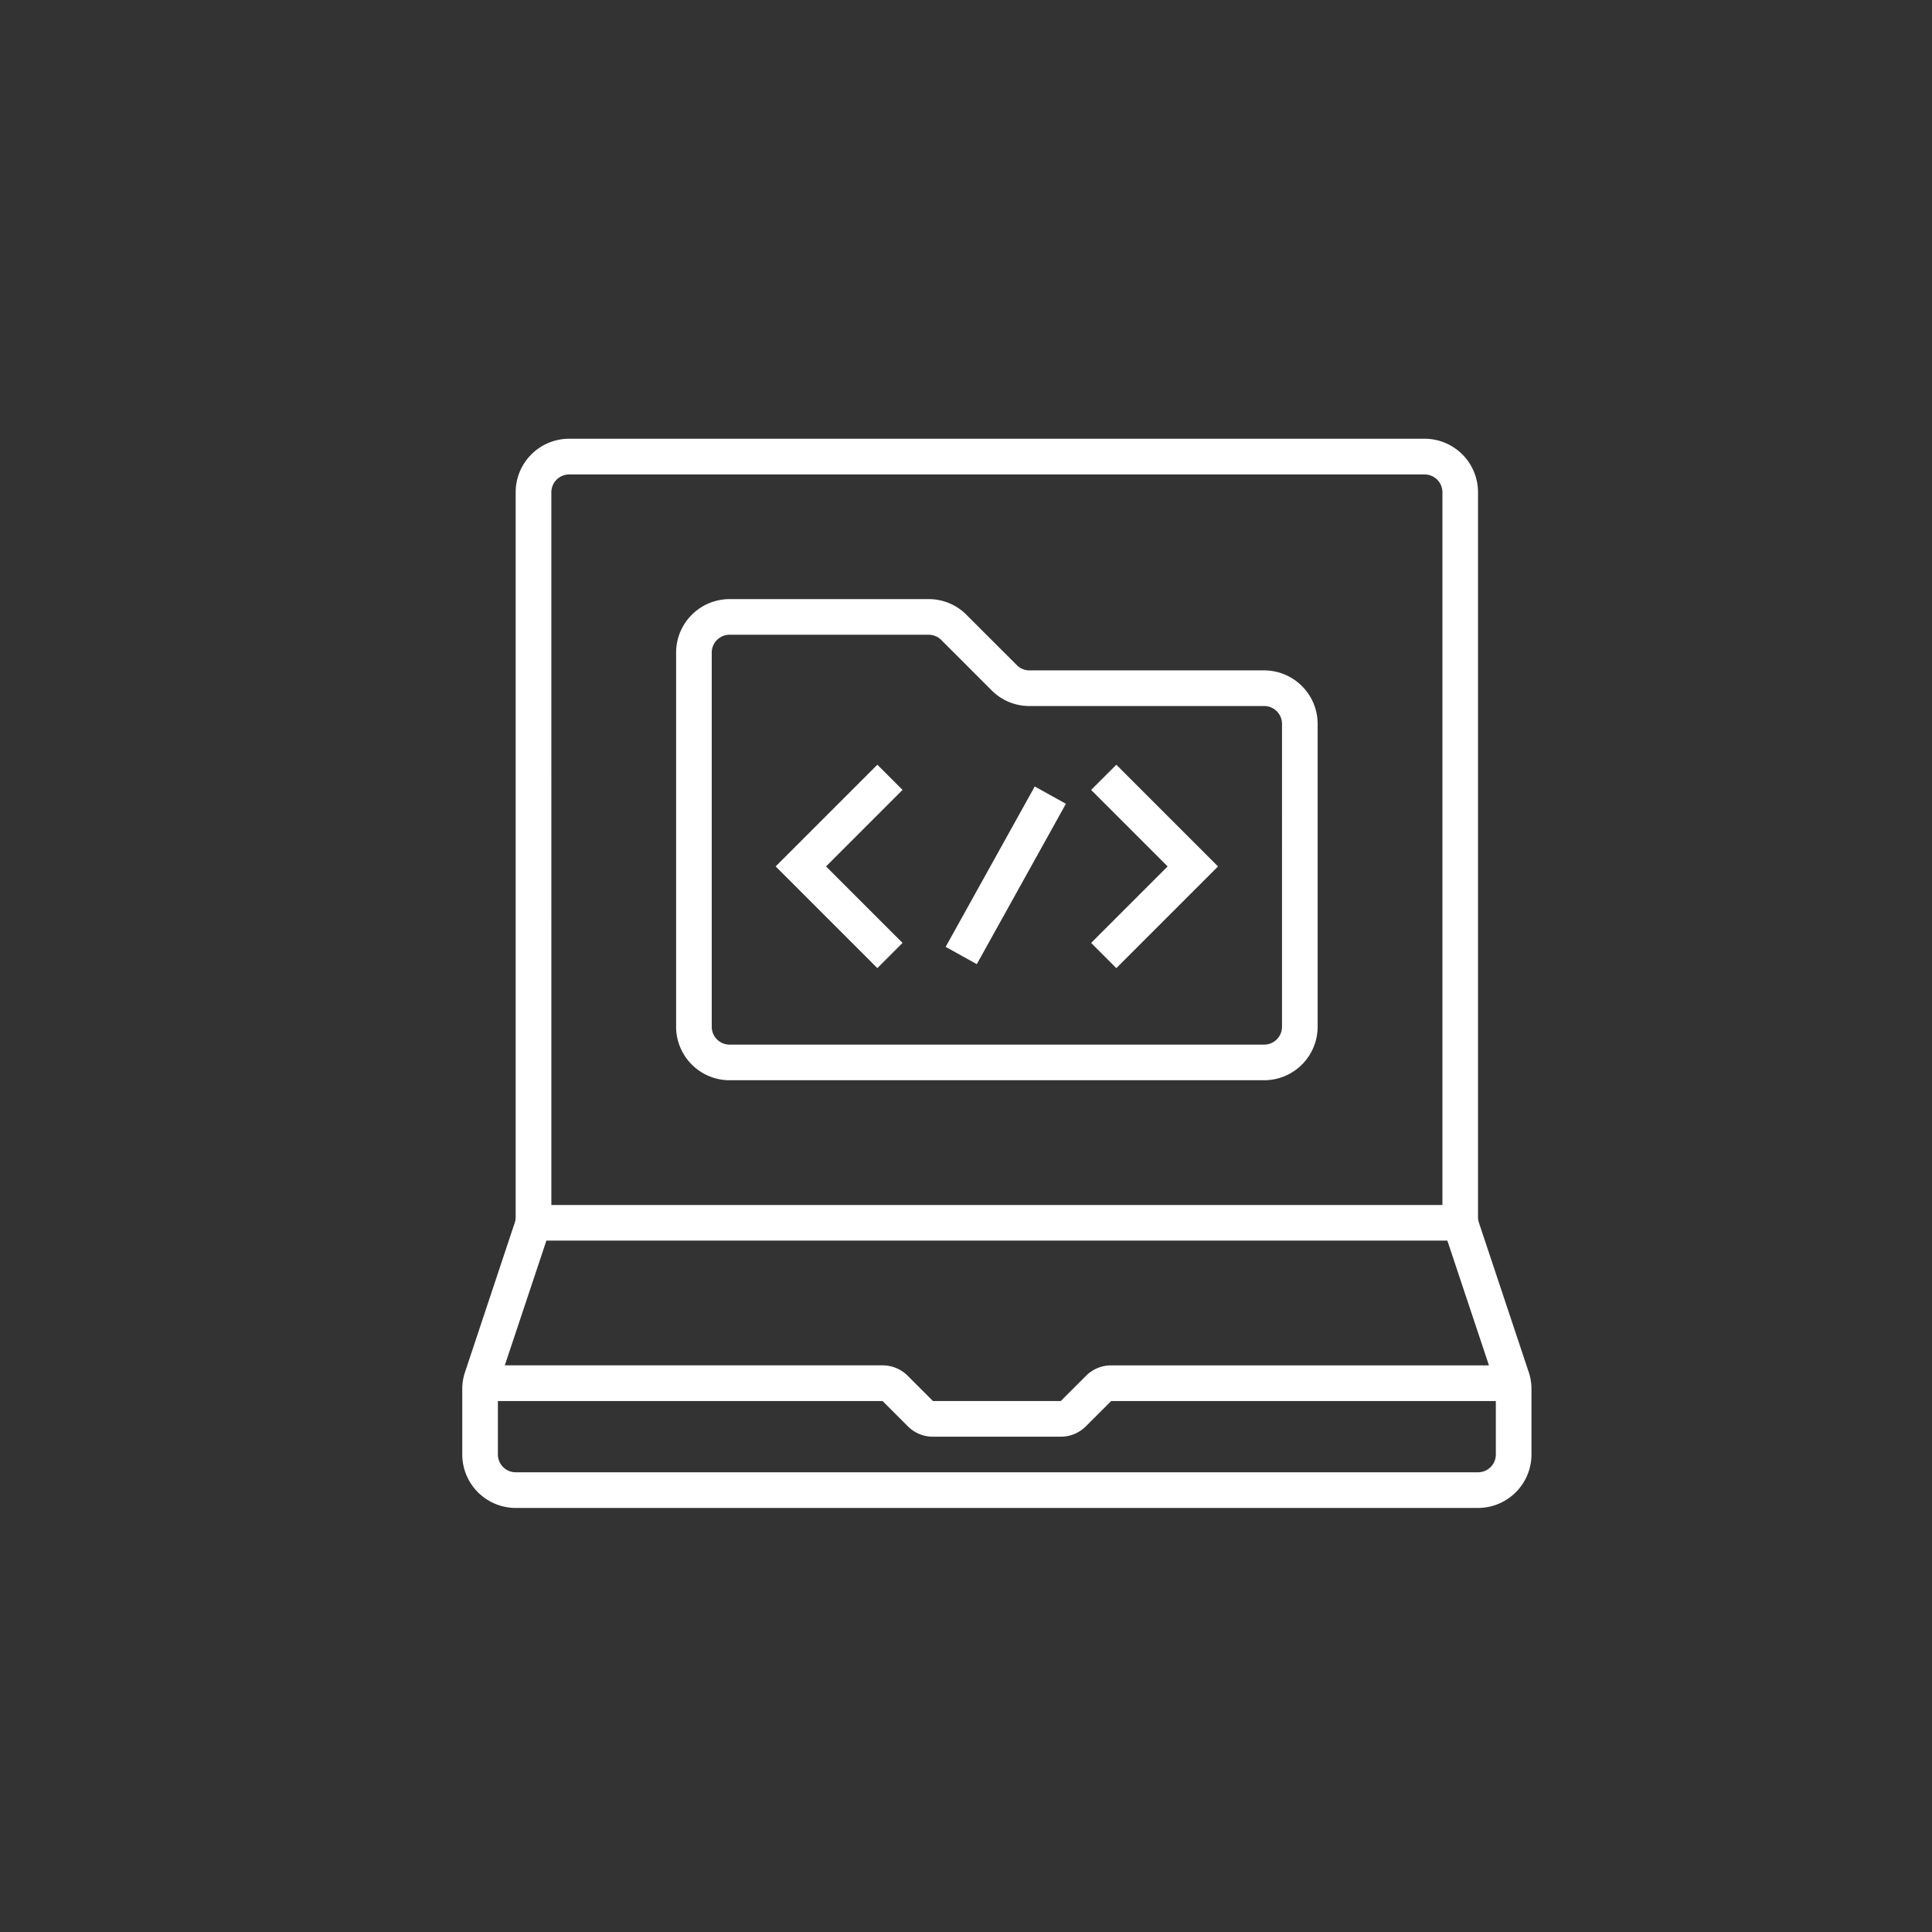
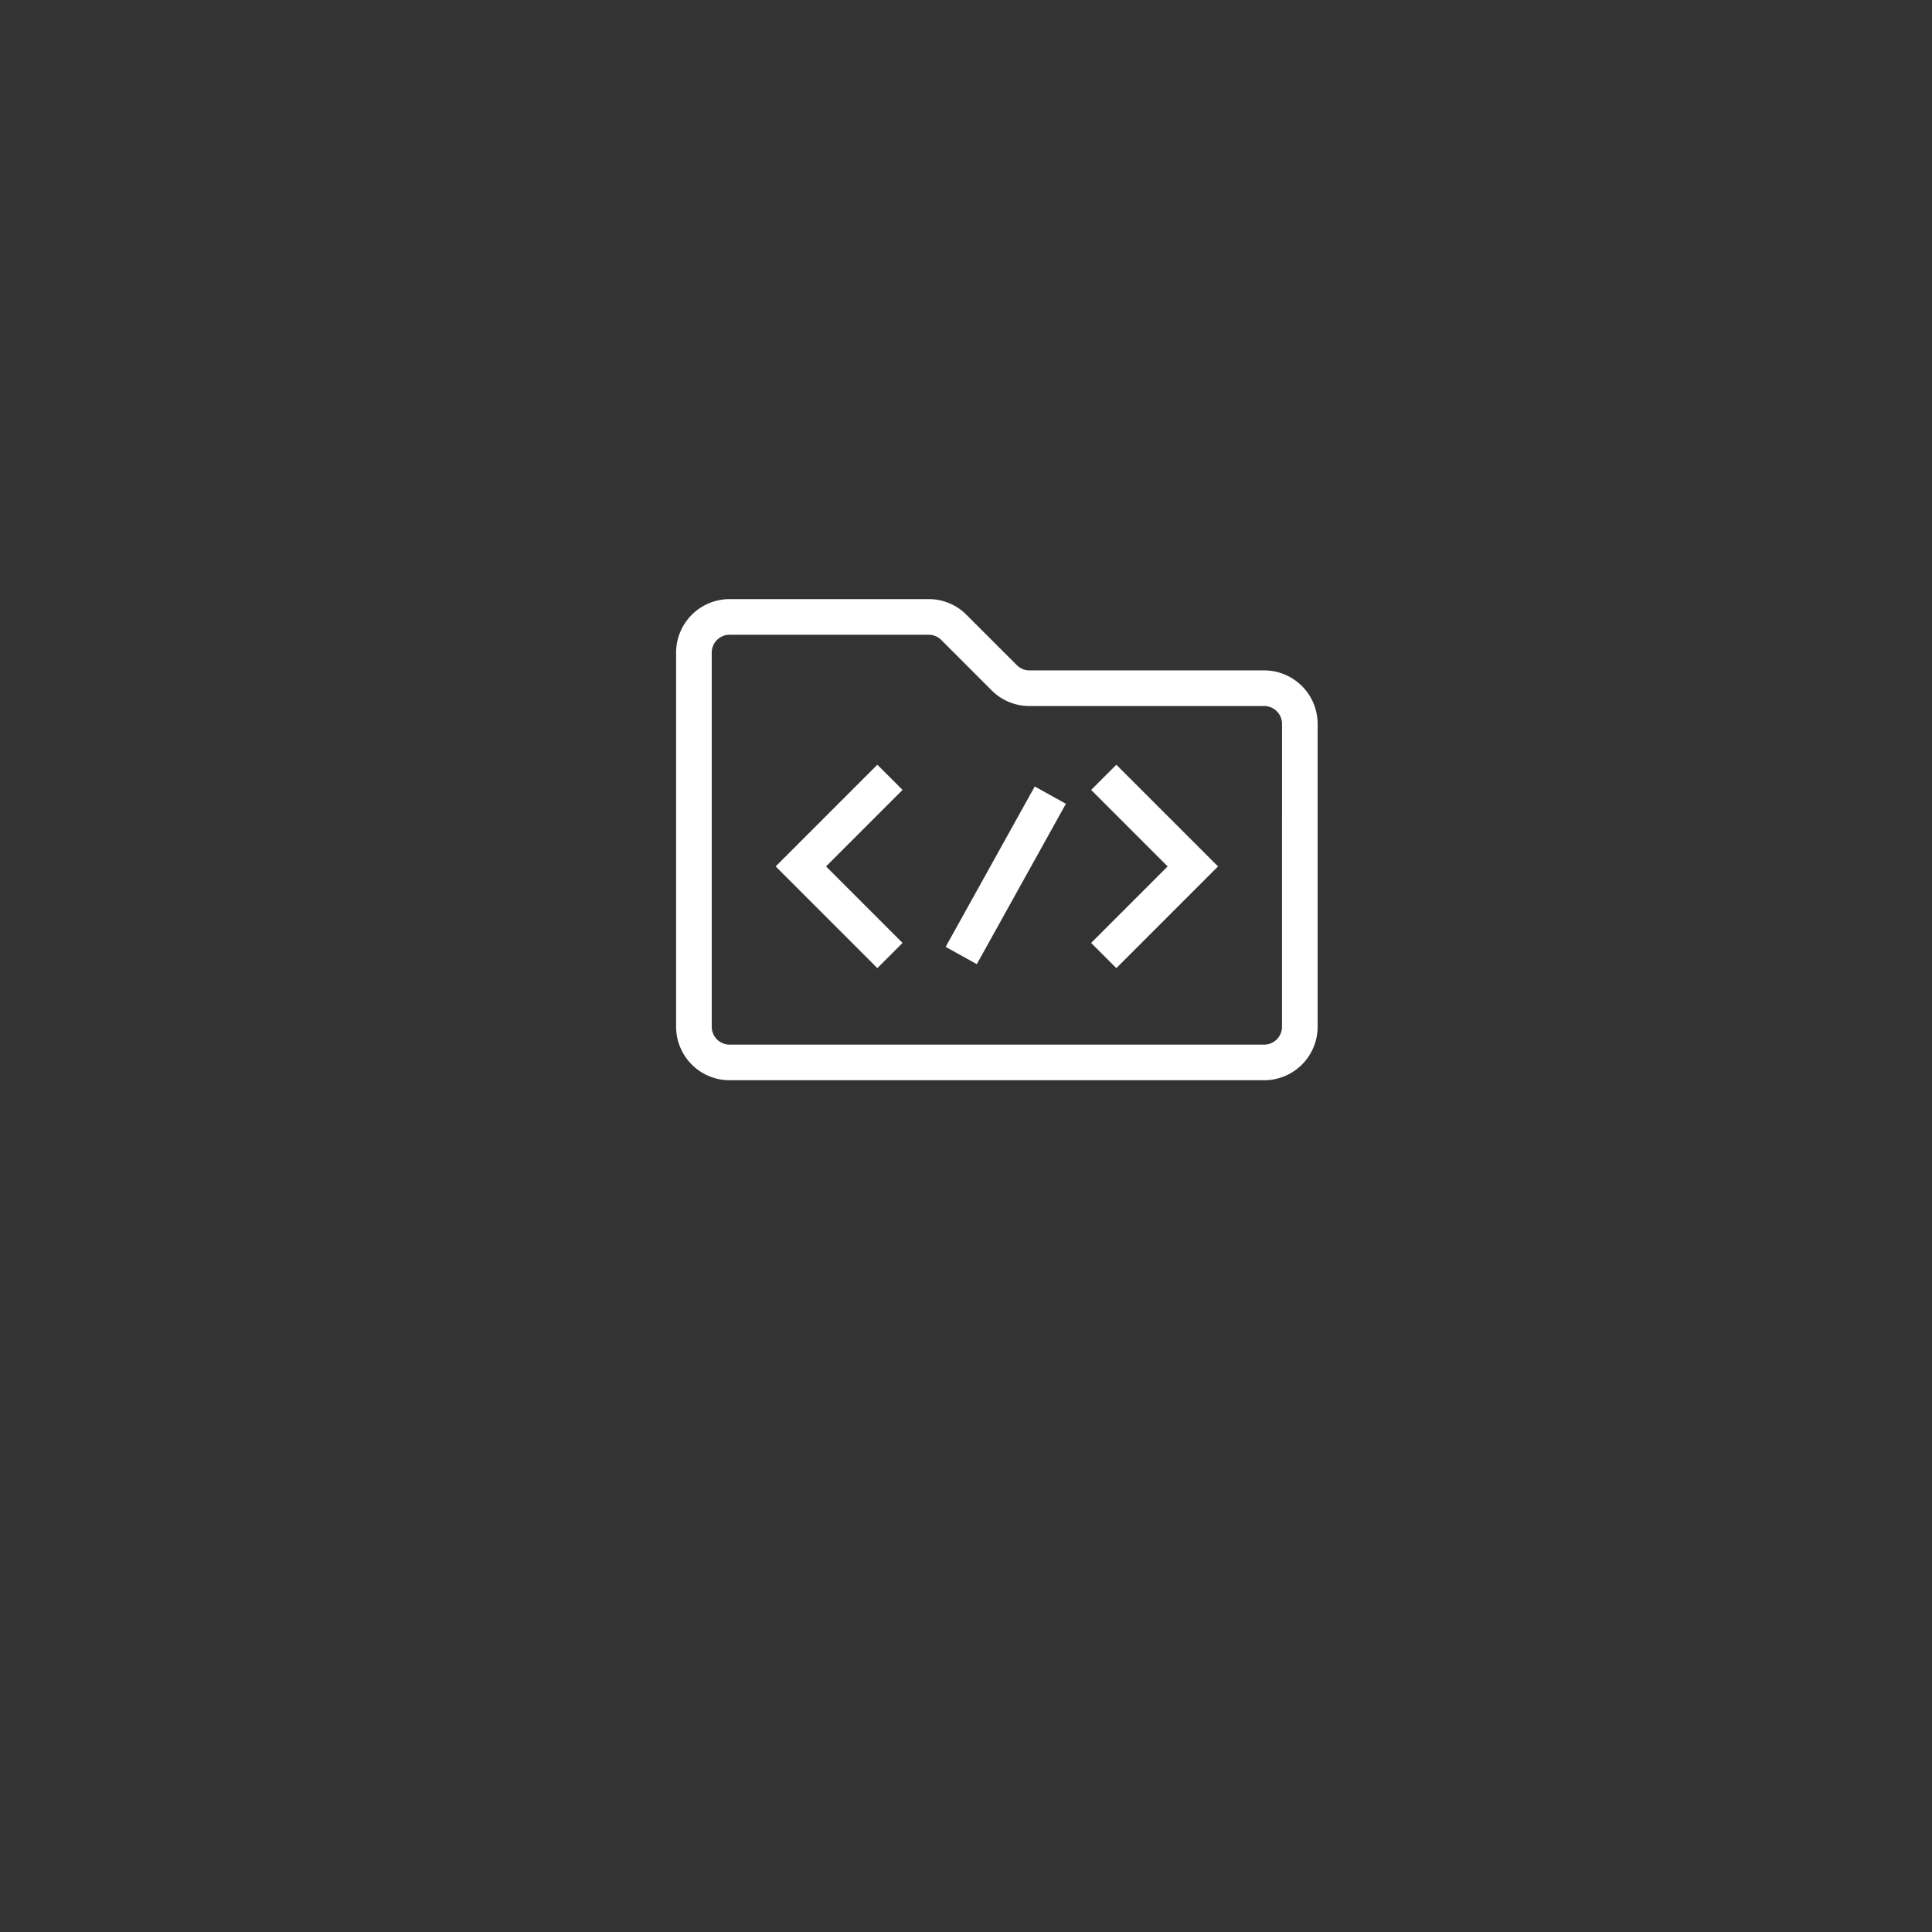
<svg xmlns="http://www.w3.org/2000/svg" width="166" height="166" viewBox="0 0 166 166">
  <rect x="0" y="0" width="166" height="166" fill="#333333" stroke="none" />
  <g id="ic_softempresarial" transform="translate(-768 -2980)">
    <g id="OUTLINE" transform="translate(807.718 3017.696)">
-       <path id="Trazado_23" data-name="Trazado 23" d="M107.633,96.2l-4.279-12.838a1.528,1.528,0,0,1-.078-.484V20.593A4.6,4.6,0,0,0,98.682,16h-73.5a4.6,4.6,0,0,0-4.593,4.593v62.28a1.53,1.53,0,0,1-.078.484L16.236,96.2A4.582,4.582,0,0,0,16,97.648v5.628a4.6,4.6,0,0,0,4.593,4.593h82.682a4.6,4.6,0,0,0,4.593-4.593V97.648a4.581,4.581,0,0,0-.236-1.453Zm-83.978-75.6a1.533,1.533,0,0,1,1.531-1.531h73.5a1.533,1.533,0,0,1,1.531,1.531V81.84H23.656ZM23.228,84.9h77.413l3.573,10.718H71.756a3.043,3.043,0,0,0-2.165.9l-2.165,2.165H56.444l-2.166-2.166a3.043,3.043,0,0,0-2.165-.9H19.655Zm81.579,18.374a1.533,1.533,0,0,1-1.531,1.531H20.593a1.533,1.533,0,0,1-1.531-1.531V98.682H52.113l2.166,2.166a3.043,3.043,0,0,0,2.165.9H67.425a3.043,3.043,0,0,0,2.165-.9l2.165-2.165h33.051Z" transform="translate(-16 -16)" fill="#fff" />
      <path id="Trazado_24" data-name="Trazado 24" d="M162.528,94.125H142.36a1.521,1.521,0,0,1-1.083-.449l-4.331-4.33A4.563,4.563,0,0,0,133.7,88H116.593A4.6,4.6,0,0,0,112,92.593v32.154a4.6,4.6,0,0,0,4.593,4.593h45.935a4.6,4.6,0,0,0,4.593-4.593V98.718A4.6,4.6,0,0,0,162.528,94.125Zm1.531,30.623a1.533,1.533,0,0,1-1.531,1.531H116.593a1.533,1.533,0,0,1-1.531-1.531V92.593a1.533,1.533,0,0,1,1.531-1.531H133.7a1.521,1.521,0,0,1,1.083.449l4.331,4.331a4.563,4.563,0,0,0,3.248,1.345h20.168a1.533,1.533,0,0,1,1.531,1.531Z" transform="translate(-93.626 -74.22)" fill="#fff" />
      <path id="Trazado_25" data-name="Trazado 25" d="M165.425,162.343l-8.738,8.738,8.738,8.738,2.165-2.165-6.573-6.573,6.573-6.573Zm5.869,15.651,7.655-13.781,2.677,1.487-7.655,13.78Zm12.5-13.485,6.573,6.573-6.573,6.573,2.165,2.165,8.738-8.738-8.738-8.738Z" transform="translate(-129.76 -134.334)" fill="#fff" />
    </g>
  </g>
</svg>